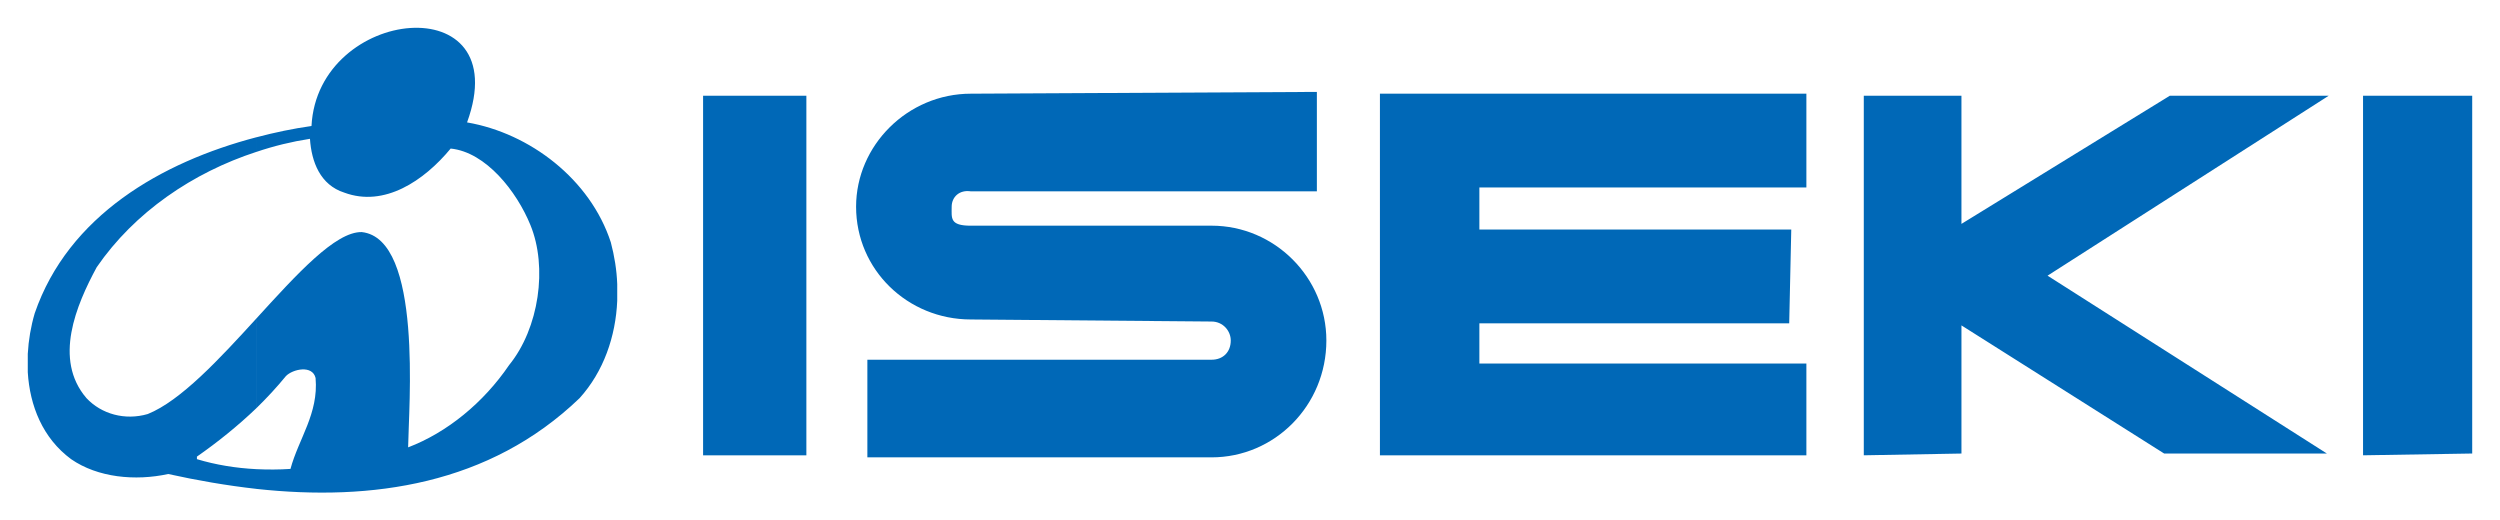
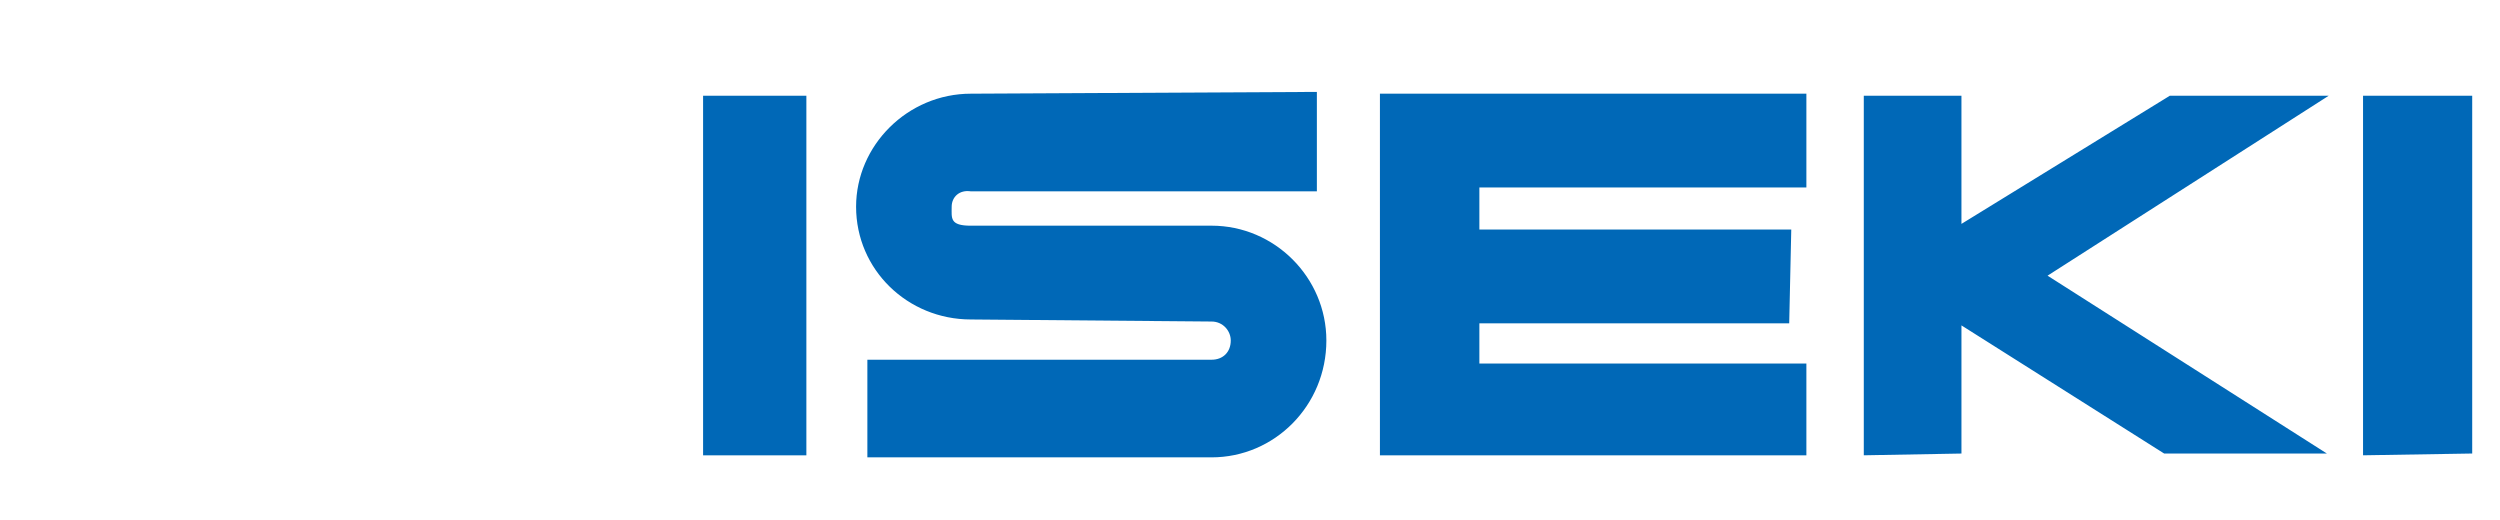
<svg xmlns="http://www.w3.org/2000/svg" xmlns:ns1="http://www.inkscape.org/namespaces/inkscape" xmlns:ns2="http://sodipodi.sourceforge.net/DTD/sodipodi-0.dtd" width="450" height="93.667" viewBox="0 0 119.062 24.783" version="1.1" id="svg4286" ns1:version="0.92.1 r15371" ns2:docname="Iseki company logo.svg">
  <defs id="defs4280" />
  <ns2:namedview id="base" pagecolor="#ffffff" bordercolor="#666666" borderopacity="1.0" ns1:pageopacity="0.0" ns1:pageshadow="2" ns1:zoom="1" ns1:cx="243.00001" ns1:cy="42.833526" ns1:document-units="mm" ns1:current-layer="layer1" showgrid="false" showguides="false" units="px" fit-margin-top="5" fit-margin-bottom="5" fit-margin-right="5" fit-margin-left="5" ns1:window-width="1280" ns1:window-height="972" ns1:window-x="-8" ns1:window-y="-8" ns1:window-maximized="1" />
  <g ns1:label="Layer 1" ns1:groupmode="layer" id="layer1" transform="translate(-41.54,-93.05)">
-     <path id="path16" style="fill:#0068b7;fill-opacity:1;fill-rule:evenodd;stroke:none;stroke-width:0.066" d="m 56.569,111.061 c 0.146,1.684 -0.806,2.88 -1.196,4.321 -0.549,0.037 -1.086,0.037 -1.623,0.012 v 0.94 c 5.492,0.598 11.095,-0.195 15.391,-4.321 1.147,-1.269 1.721,-2.941 1.794,-4.638 v -0.793 c -0.024,-0.671 -0.134,-1.343 -0.305,-1.99 -0.977,-3.003 -3.857,-5.199 -6.847,-5.712 2.368,-6.506 -7.116,-5.542 -7.409,0.171 -0.867,0.122 -1.745,0.305 -2.624,0.537 v 0.696 c 0.83,-0.281 1.684,-0.489 2.551,-0.623 0.073,1.098 0.488,2.197 1.636,2.563 1.904,0.708 3.796,-0.561 5.065,-2.099 1.684,0.171 3.149,2.05 3.796,3.637 0.83,2.014 0.415,4.919 -1.013,6.676 -1.221,1.794 -2.954,3.21 -4.809,3.918 0.024,-1.904 0.708,-9.935 -2.209,-10.253 -1.257,-0.024 -3.088,2.002 -5.016,4.113 v 4.272 c 0.5,-0.488 0.976,-1.001 1.404,-1.526 0.317,-0.33 1.269,-0.549 1.416,0.098 z m -2.819,4.333 c -0.977,-0.049 -1.941,-0.207 -2.832,-0.476 v -0.122 c 0.964,-0.671 1.941,-1.453 2.832,-2.307 v -4.272 c -1.758,1.928 -3.601,3.918 -5.175,4.552 -1.086,0.317 -2.209,0 -2.917,-0.757 -1.587,-1.843 -0.489,-4.431 0.488,-6.237 1.806,-2.624 4.577,-4.504 7.604,-5.492 v -0.696 c -4.516,1.184 -8.959,3.735 -10.558,8.385 -0.183,0.623 -0.293,1.269 -0.33,1.928 v 0.879 c 0.098,1.599 0.708,3.137 2.063,4.138 1.269,0.879 3.052,1.05 4.626,0.708 1.379,0.305 2.783,0.549 4.199,0.708 v -0.94" ns1:connector-curvature="0" />
    <path id="path18" style="fill:#0068b7;fill-opacity:1;fill-rule:evenodd;stroke:none;stroke-width:0.066" d="m 87.779,103.798 h 11.461 c 3.002,0 5.468,2.466 5.468,5.468 0,3.1 -2.466,5.566 -5.468,5.566 H 82.848 v -4.65 h 16.392 c 0.549,0 0.915,-0.366 0.915,-0.916 0,-0.452 -0.366,-0.903 -0.915,-0.903 l -11.461,-0.098 c -3.015,0 -5.468,-2.368 -5.468,-5.37 0,-2.917 2.453,-5.383 5.468,-5.383 l 16.477,-0.085 v 4.736 H 87.779 c -0.549,-0.085 -0.916,0.269 -0.916,0.733 0,0.549 -0.098,0.903 0.916,0.903 z M 75.024,114.734 V 97.61 h 4.919 V 114.734 Z M 127.569,97.512 h -20.31 v 17.222 h 20.31 v -4.37 h -15.574 v -1.916 h 14.756 l 0.098,-4.467 h -14.854 v -2.002 h 15.574 z m 2.734,17.222 V 97.61 h 4.651 v 6.103 l 9.923,-6.103 h 7.567 l -13.389,8.569 13.304,8.471 h -7.75 l -9.655,-6.103 v 6.103 z m 23.777,0 V 97.61 h 5.199 v 17.039 l -5.199,0.085" ns1:connector-curvature="0" />
  </g>
</svg>